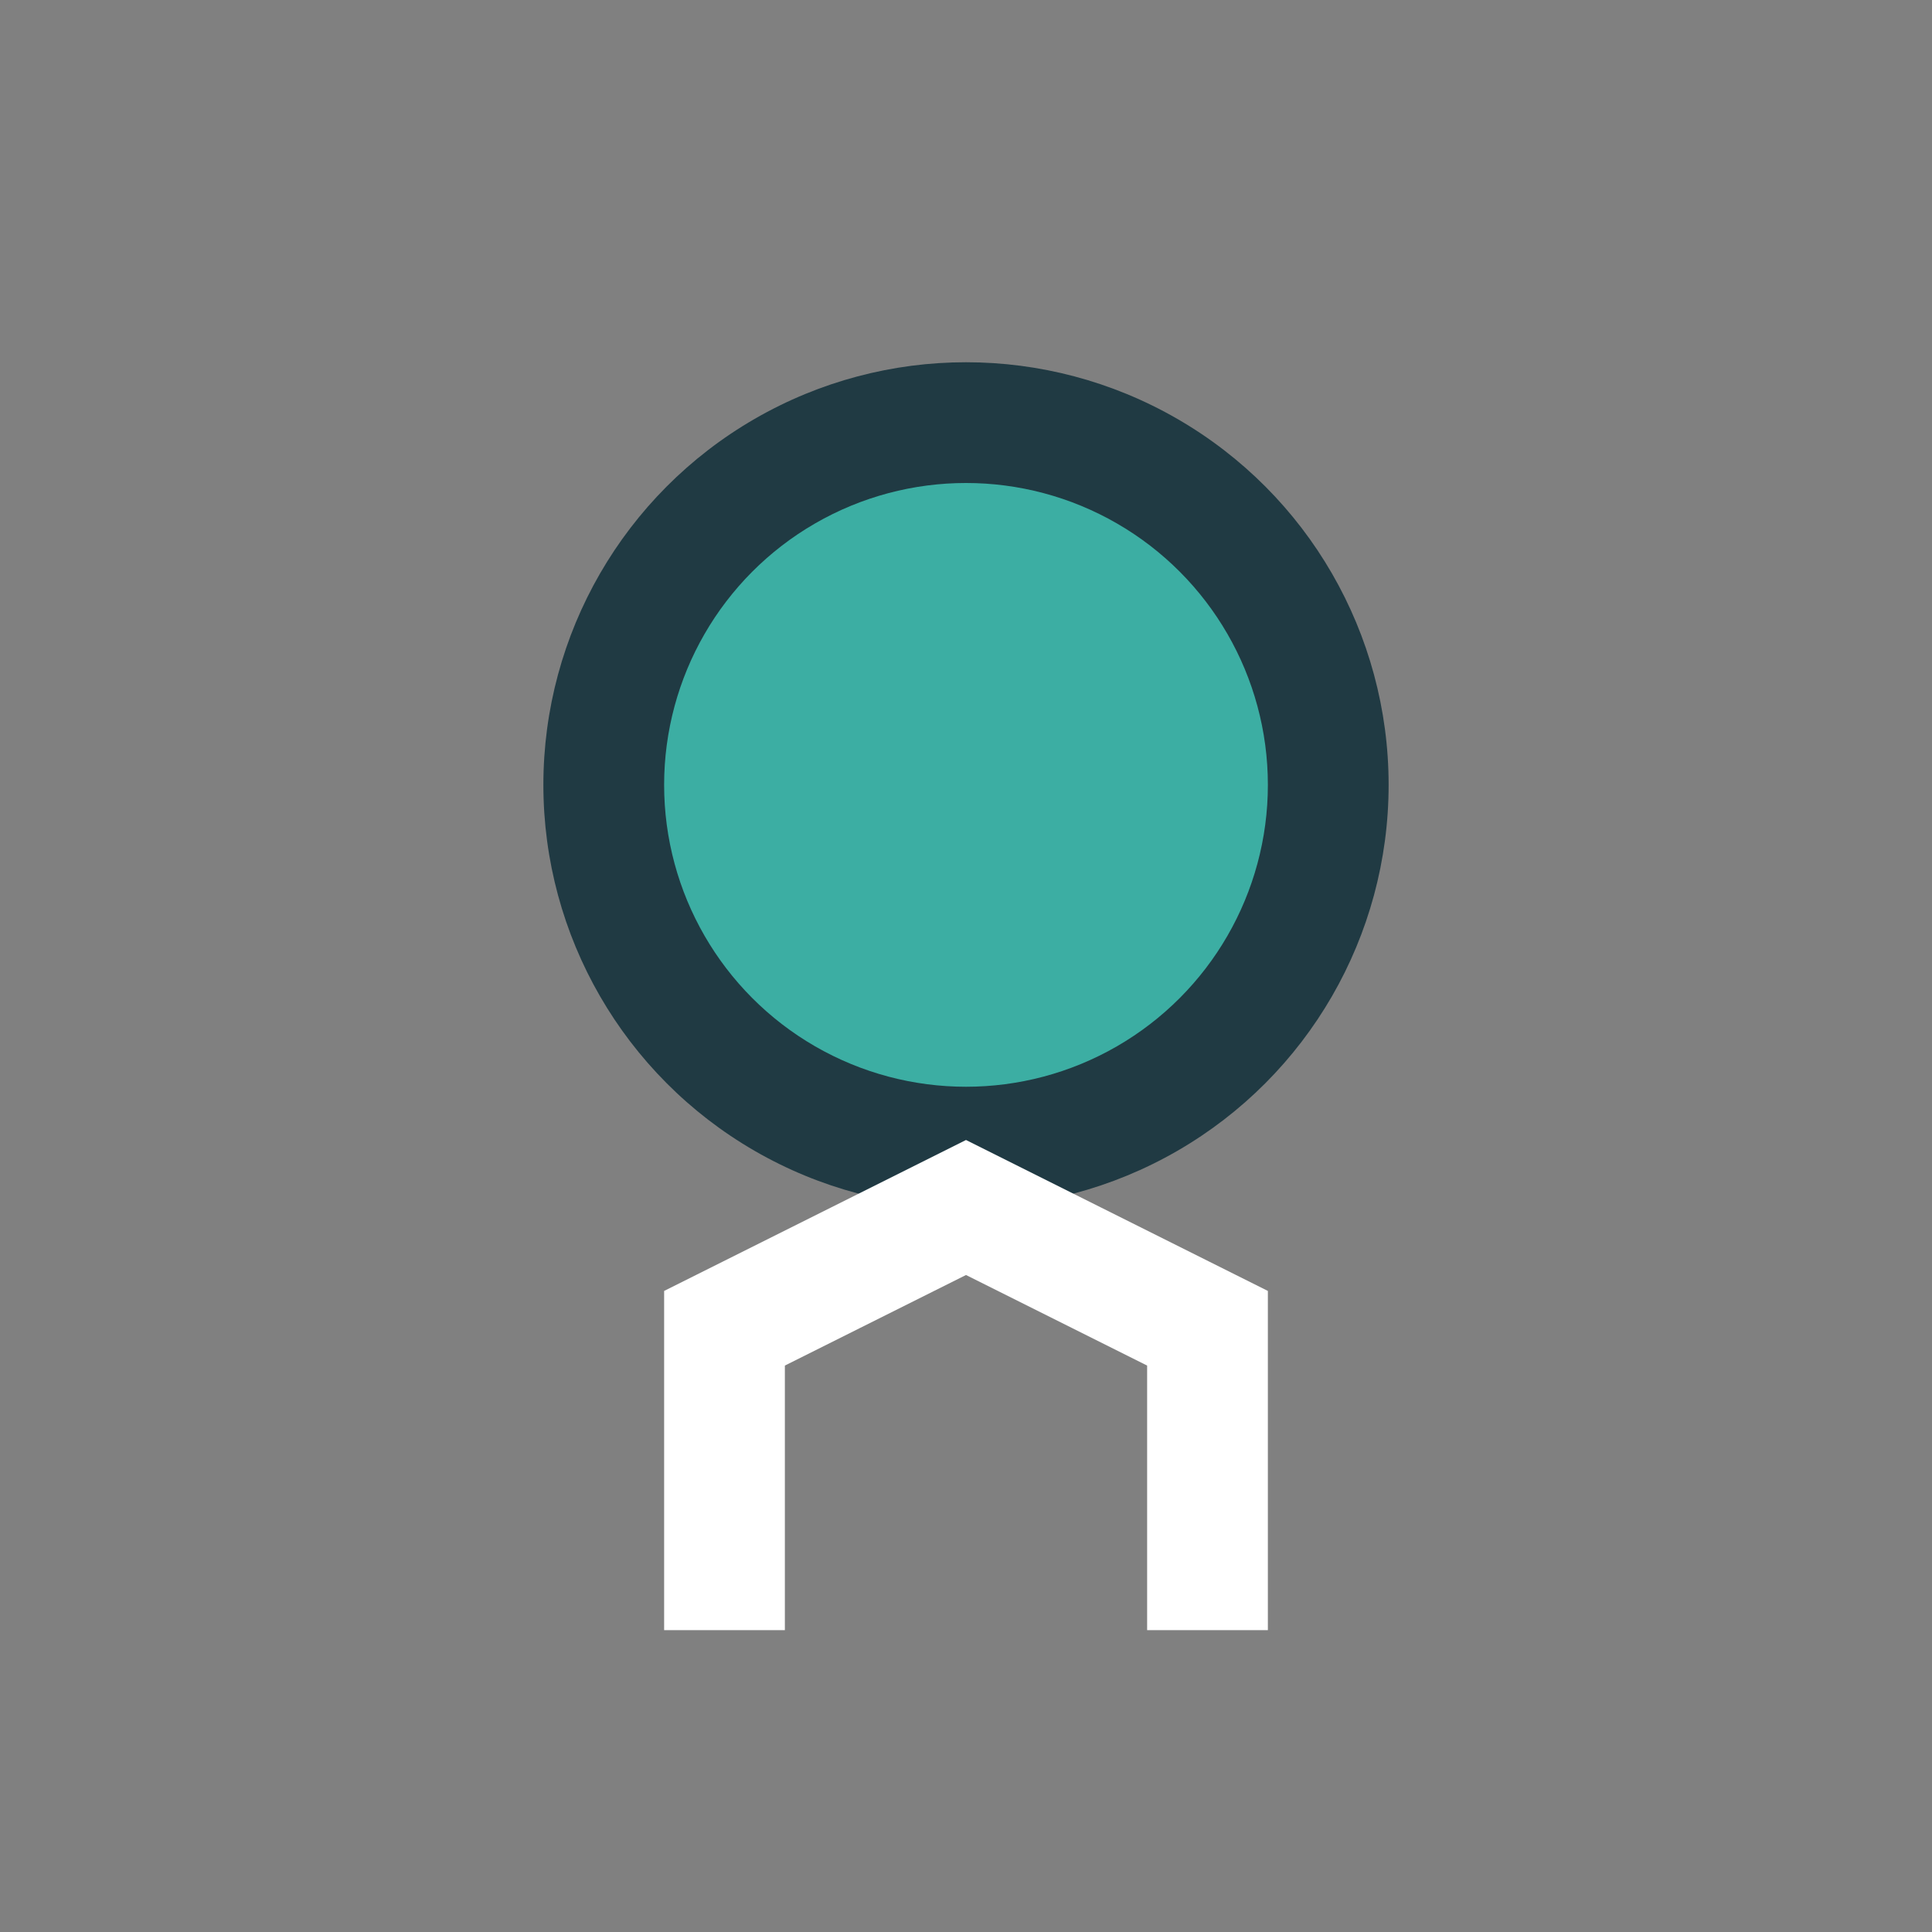
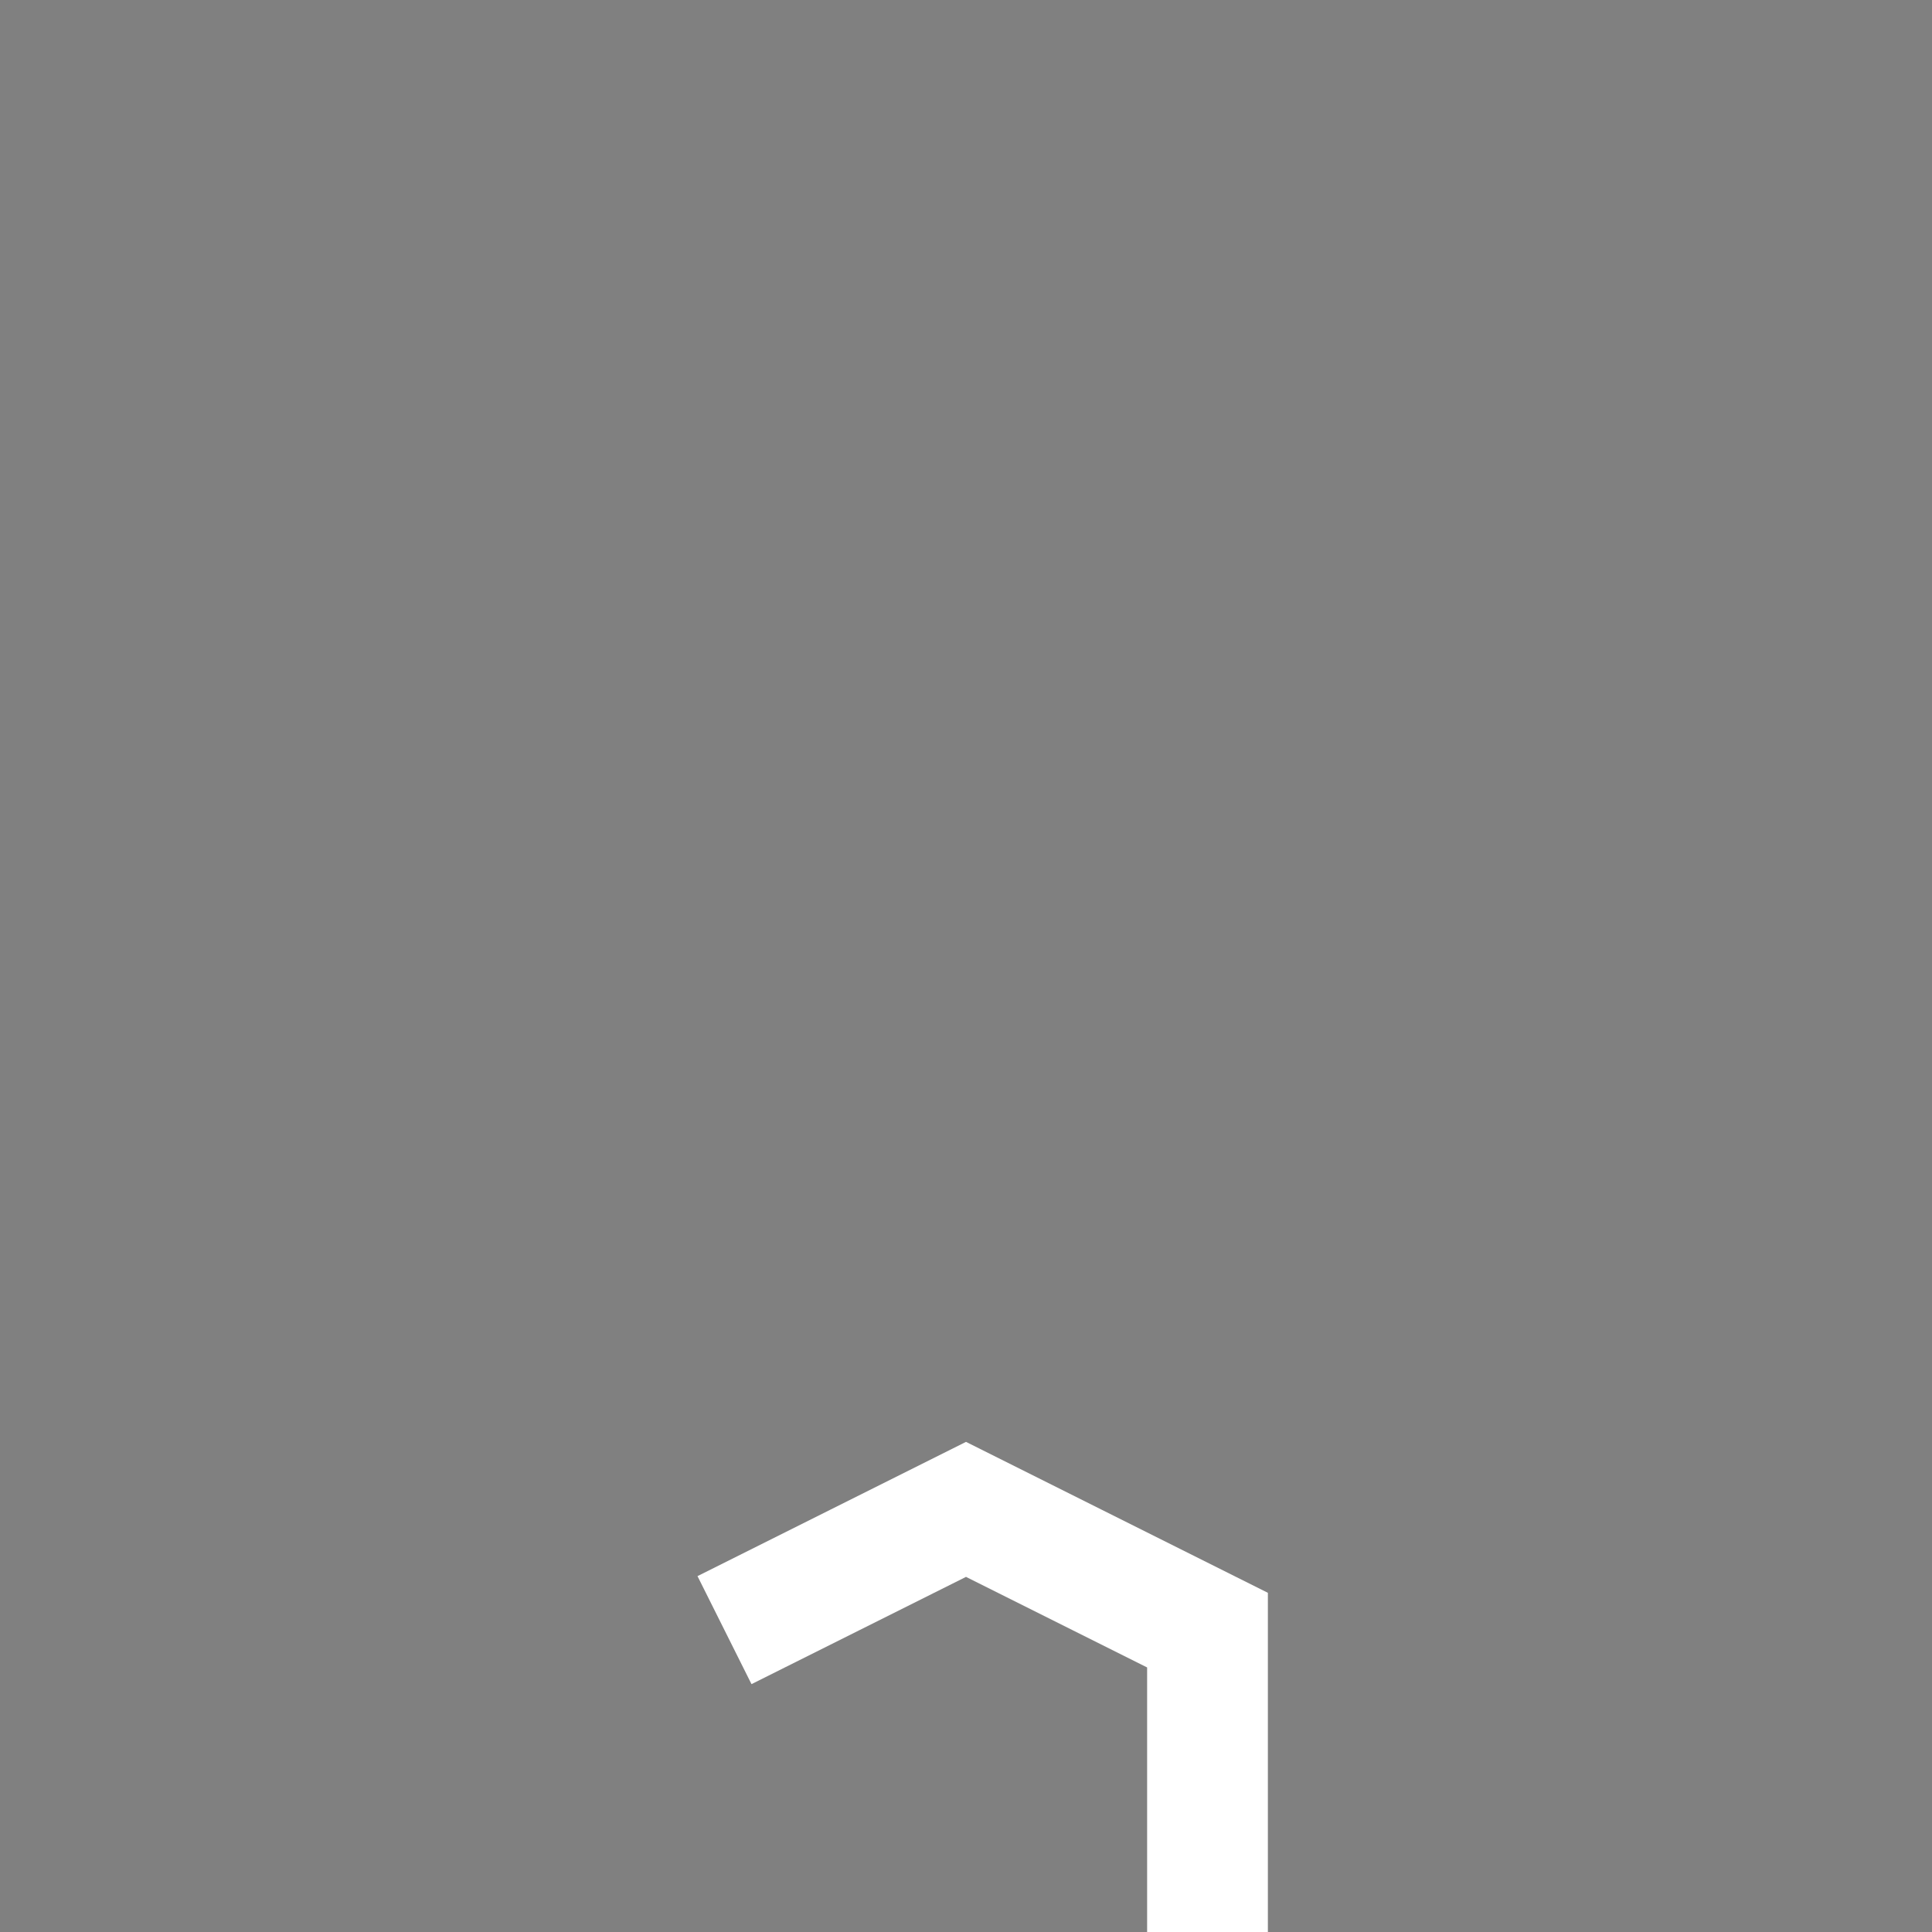
<svg xmlns="http://www.w3.org/2000/svg" width="32" height="32" viewBox="0 0 32 32">
  <rect x="0" y="0" width="32" height="32" fill="#808080" stroke="none" />
-   <circle cx="16" cy="13" r="7" fill="#203A43" />
-   <circle cx="16" cy="13" r="5" fill="#3CAEA3" />
-   <path d="M12 27v-5l4-2 4 2v5" stroke="#FFF" stroke-width="2" fill="none" />
+   <path d="M12 27l4-2 4 2v5" stroke="#FFF" stroke-width="2" fill="none" />
</svg>